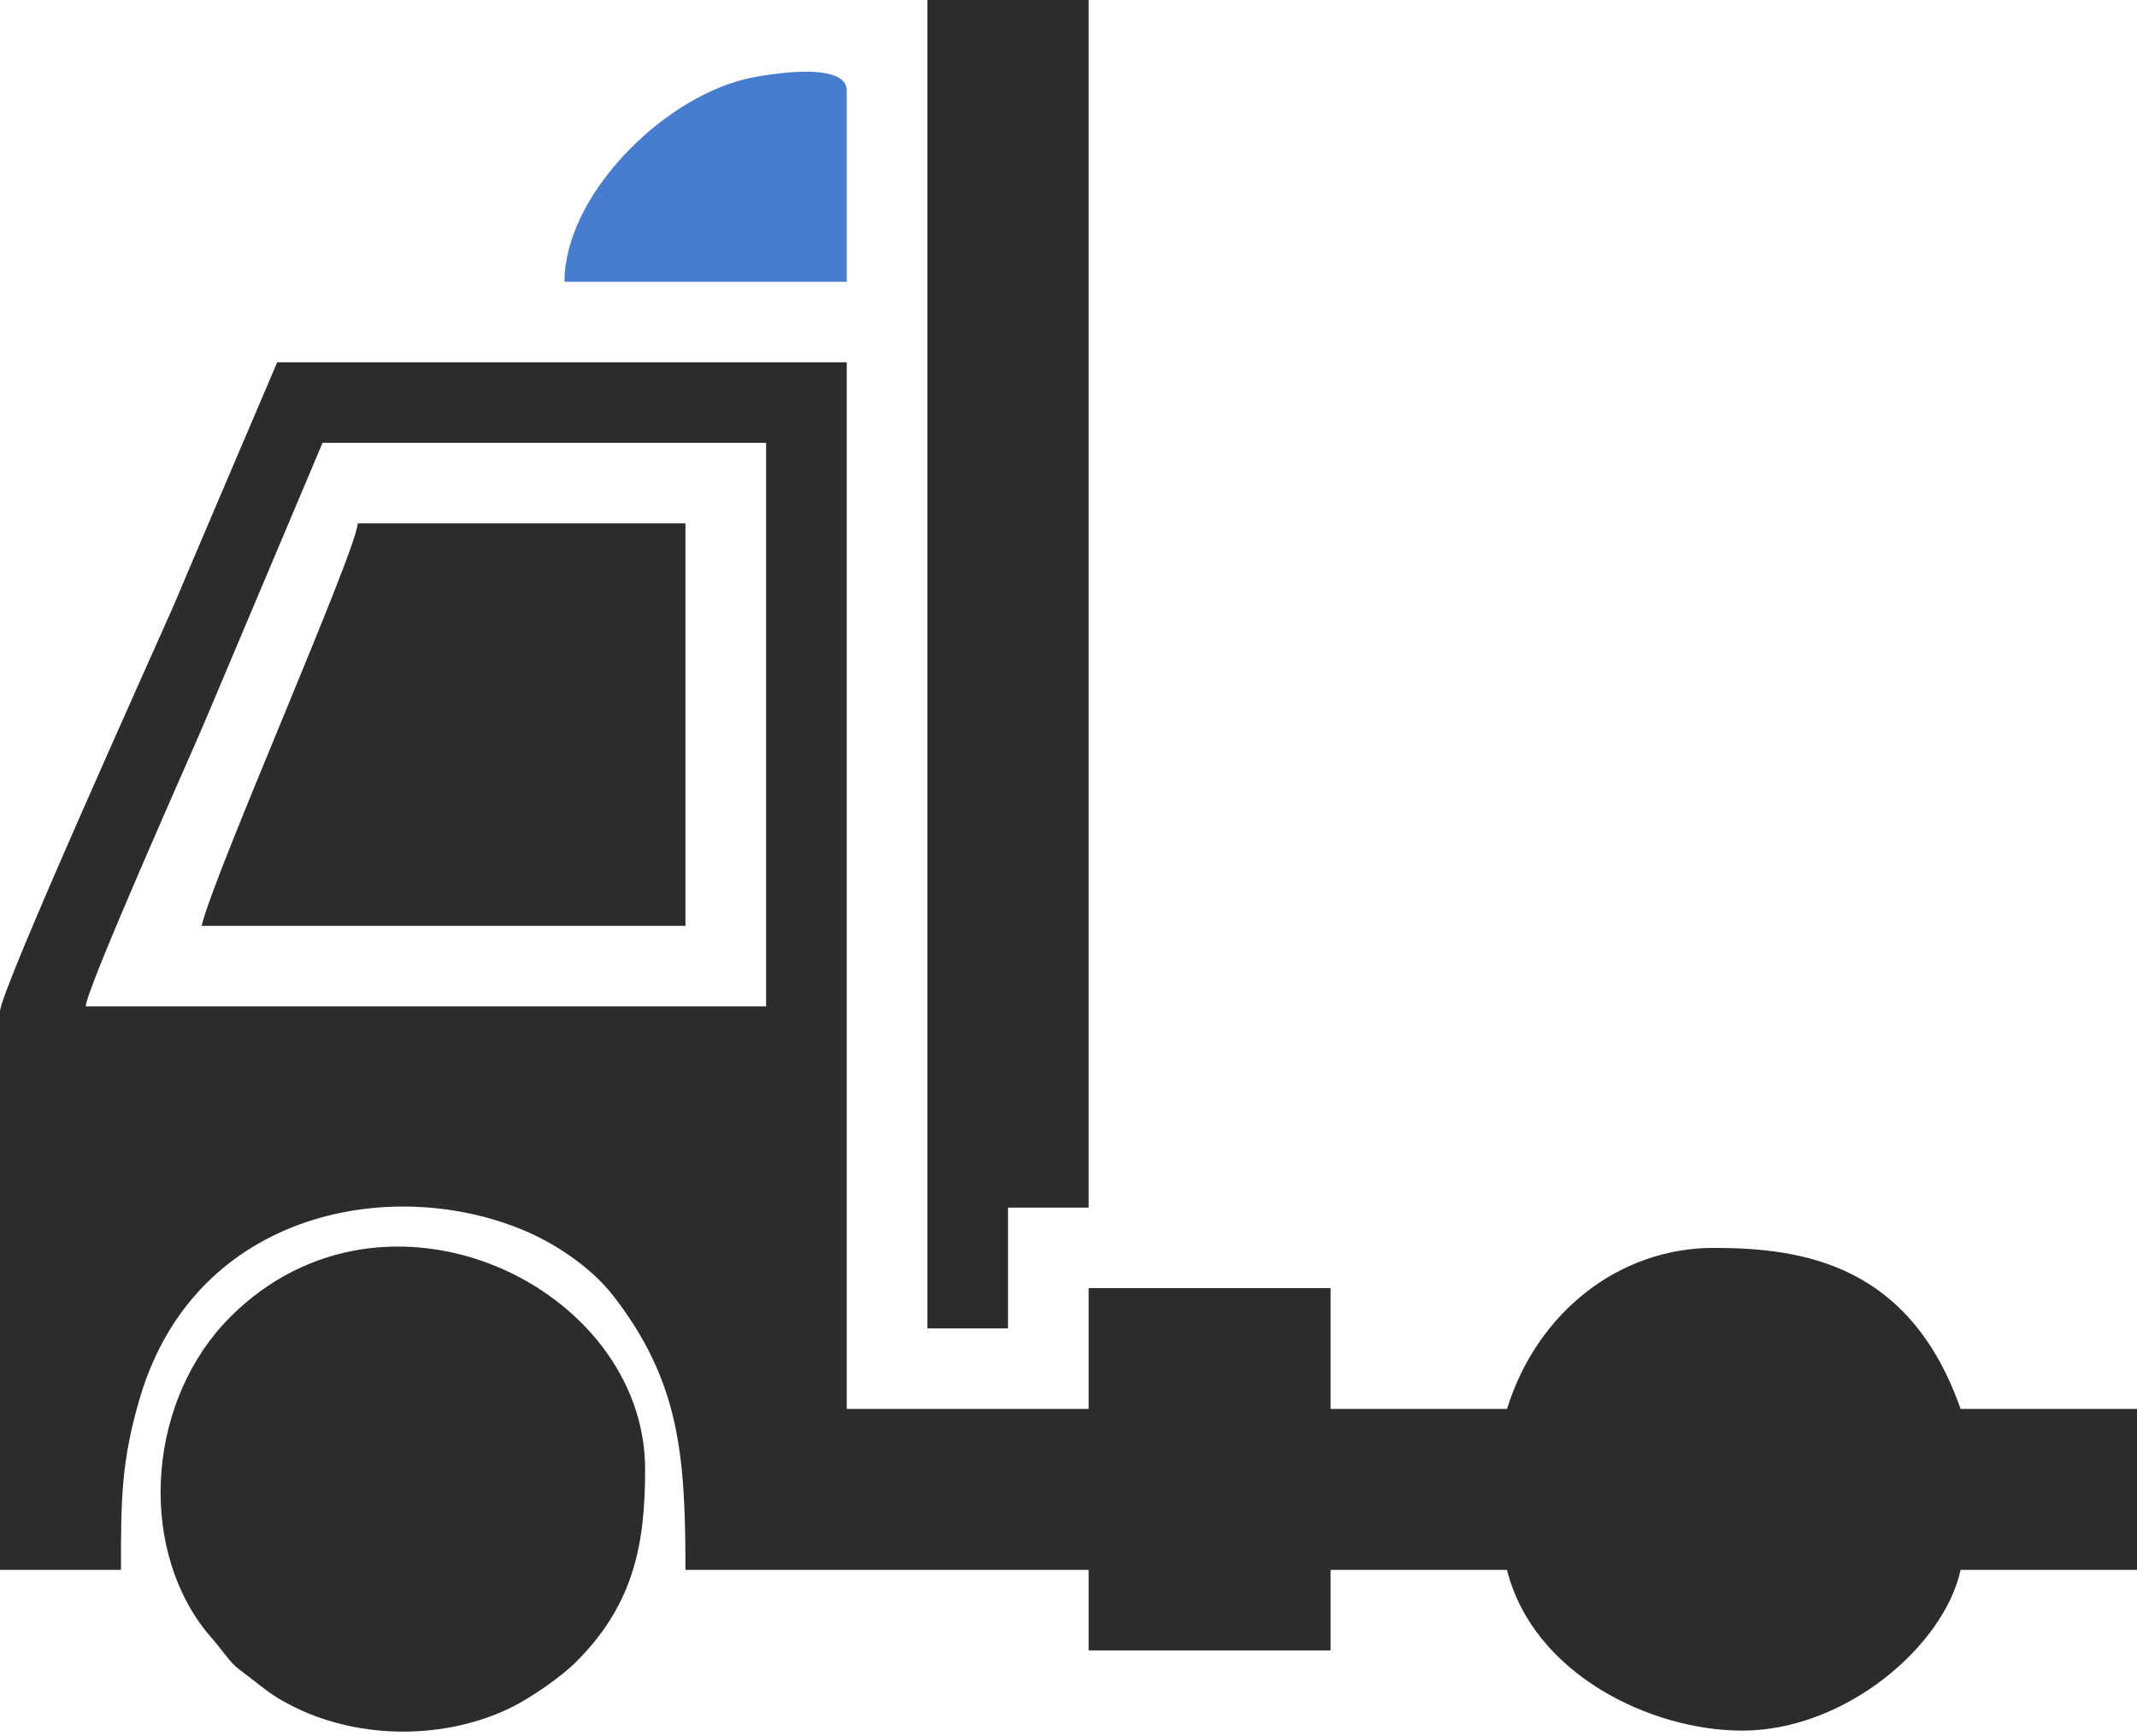
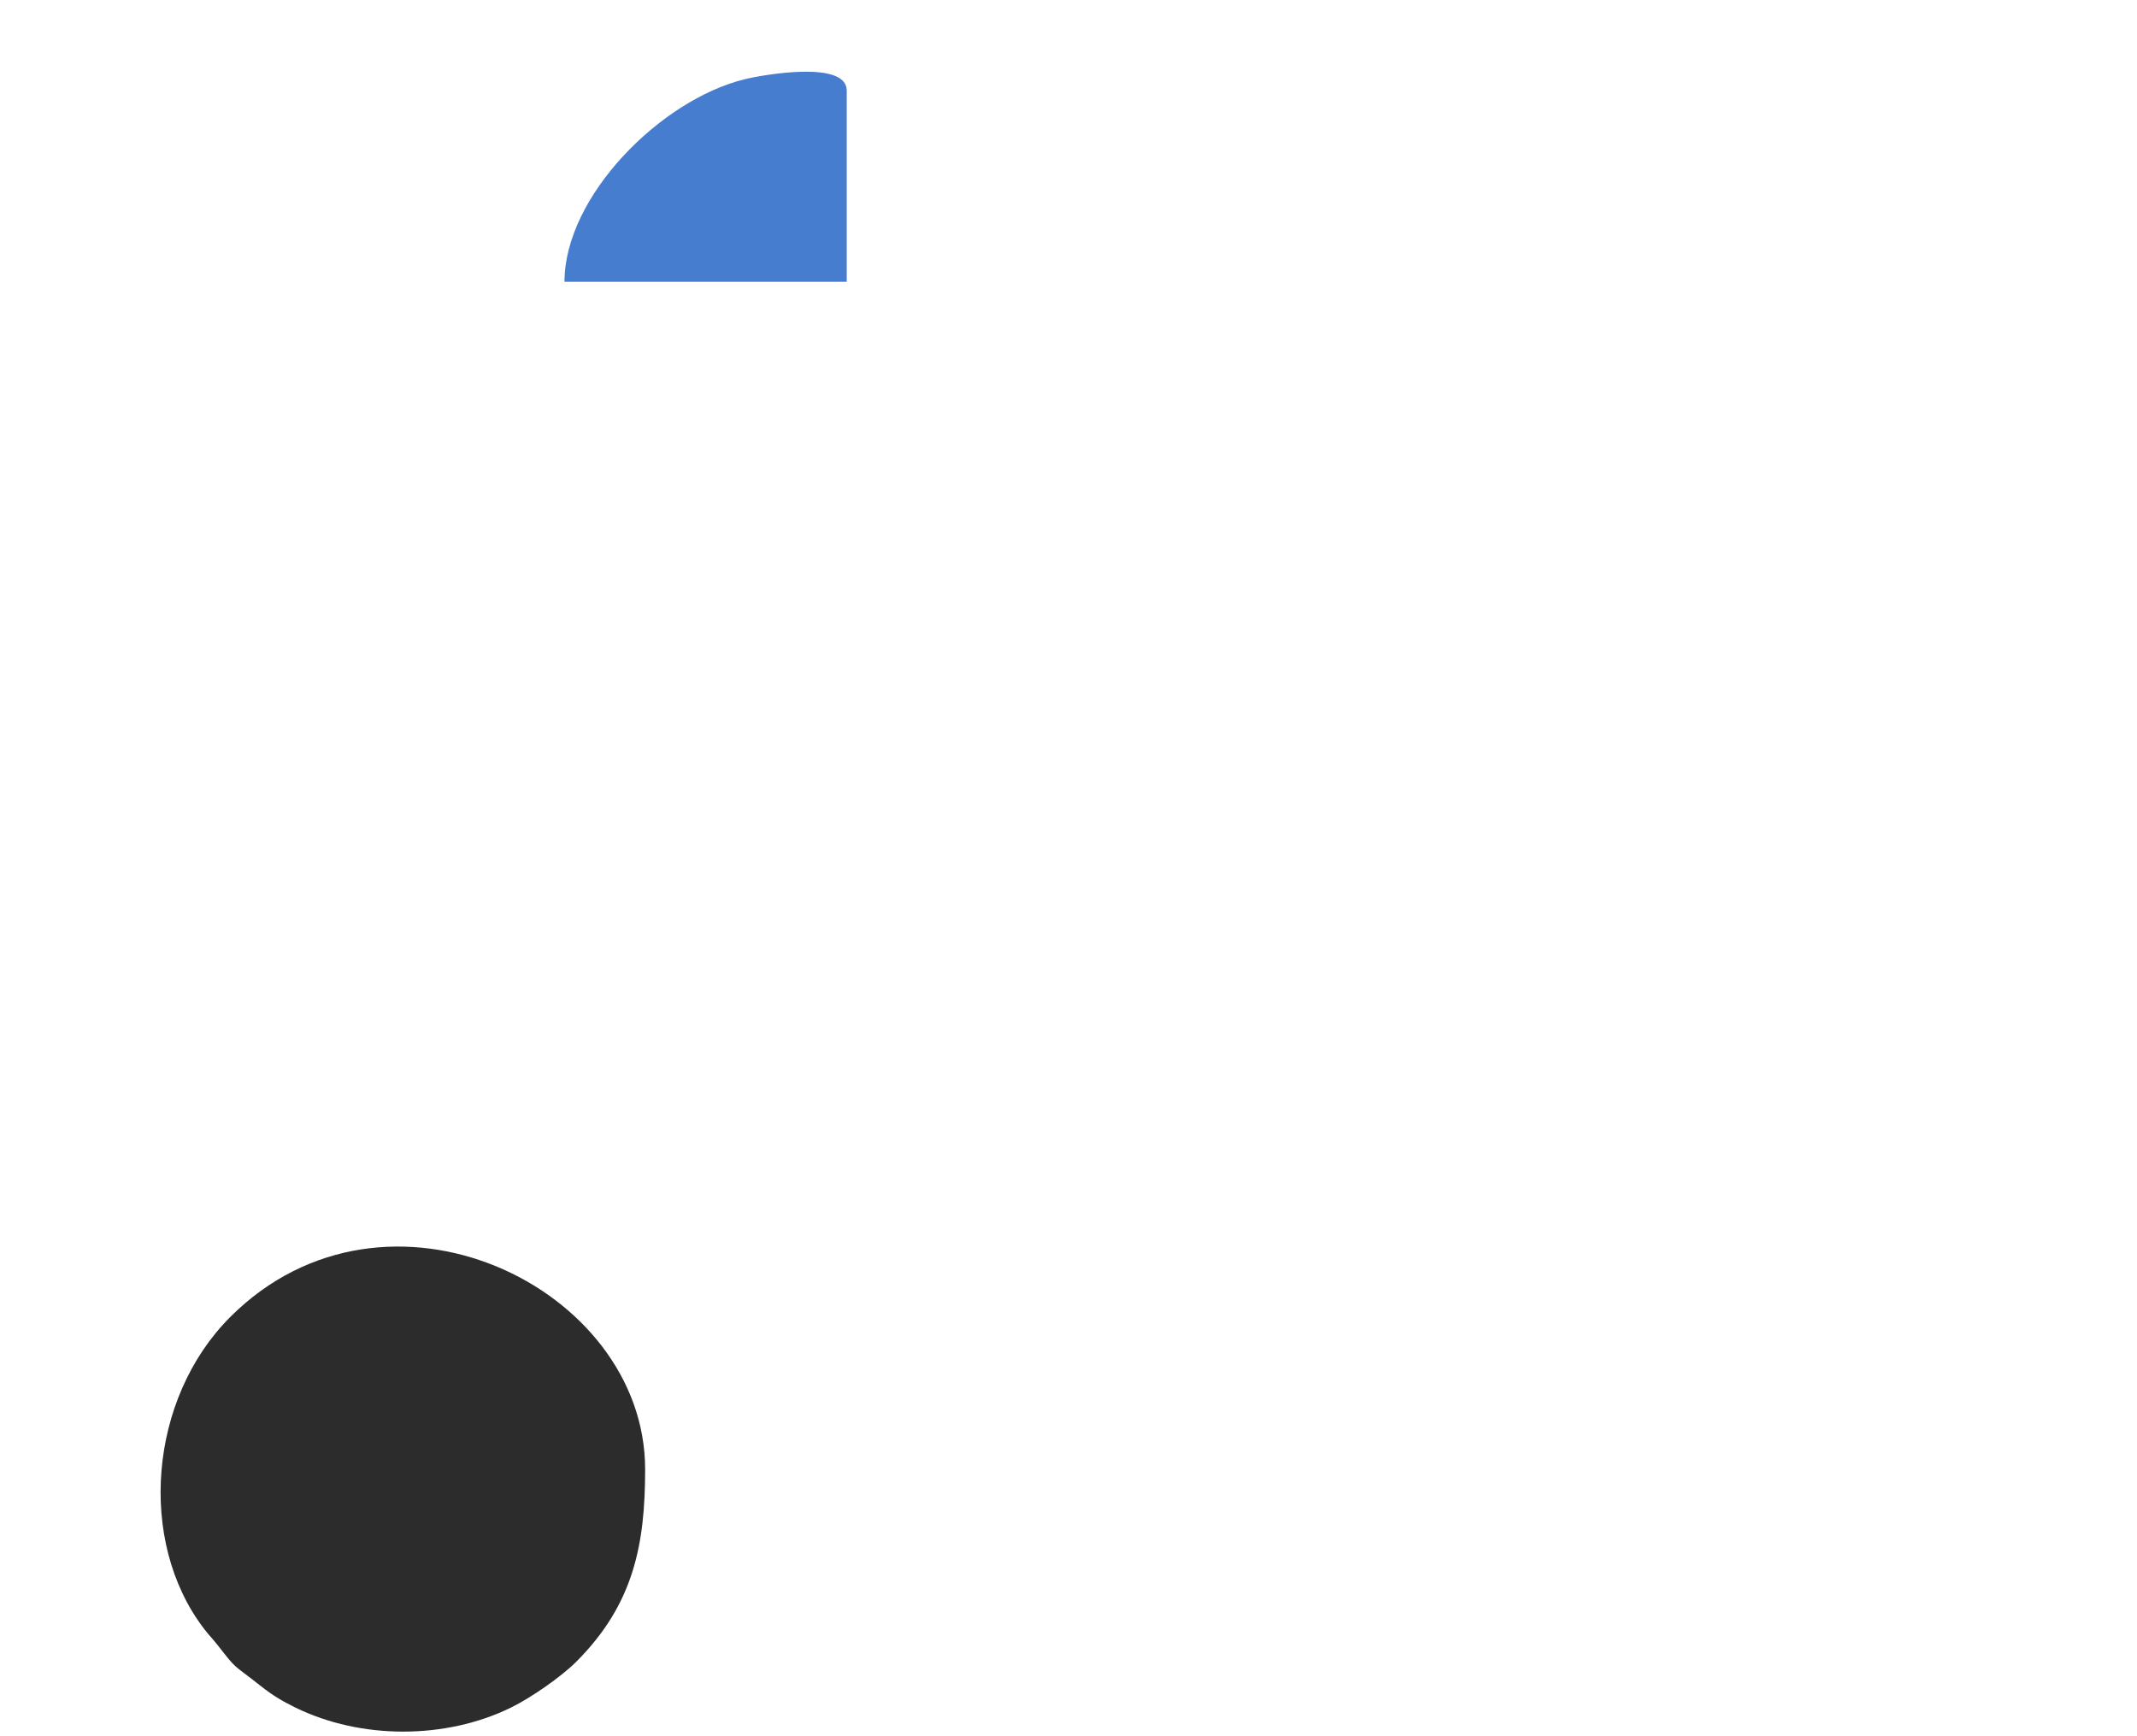
<svg xmlns="http://www.w3.org/2000/svg" width="368" height="299" viewBox="0 0 368 299" fill="none">
-   <path fill-rule="evenodd" clip-rule="evenodd" d="M131.925 76.256H55.547L35.213 124.411C33.337 128.883 15.05 169.763 14.755 173.309H131.925V76.256ZM145.811 242.632H187.472V221.835H229.132V242.632H259.509C264.781 225.737 279.052 214.902 295.094 214.902C310.732 214.902 328.933 217.878 337.622 242.632H368V270.362H337.622C334.781 283.444 317.771 298.038 299.993 298.038C284.355 298.038 264.033 288.356 259.509 270.362H229.132V284.226H187.472V270.362H118.038C118.038 250.54 117.02 237.826 105.534 223.055C102.095 218.631 96.323 214.599 91.145 212.291C68.338 202.125 33.727 208.156 24.101 240.699C20.846 251.701 20.83 258.385 20.83 270.362H0V174.176C0 170.676 26.475 112.112 29.876 104.351C32.495 98.089 46.192 66.016 47.735 62.392H145.811V242.632Z" fill="#2C2C2C" />
-   <path fill-rule="evenodd" clip-rule="evenodd" d="M187.472 207.97H173.584V228.767H159.698V0H187.472V207.97Z" fill="#2C2C2C" />
  <path fill-rule="evenodd" clip-rule="evenodd" d="M111.094 253.031C111.094 265.938 109.16 276.265 99.196 286.212C96.651 288.753 91.456 292.375 87.978 294.076C76.713 299.585 62.156 299.584 50.89 294.076C48.522 292.918 46.866 291.902 44.998 290.425C39.752 286.274 41.016 287.815 37.428 283.252C36.474 282.039 36.109 281.772 35.07 280.408C23.669 265.436 25.578 240.854 39.672 226.782C66.477 200.02 111.094 221.576 111.094 253.031V253.031Z" fill="#2C2C2C" />
-   <path fill-rule="evenodd" clip-rule="evenodd" d="M118.037 159.444H34.716C36.782 150.594 61.184 95.381 61.622 90.121H118.037V159.444Z" fill="#2C2C2C" />
  <path fill-rule="evenodd" clip-rule="evenodd" d="M145.811 15.599V48.528H97.208C97.208 33.83 113.743 17.201 128.233 13.646C131.332 12.885 145.811 10.312 145.811 15.599Z" fill="#467DCE" />
</svg>